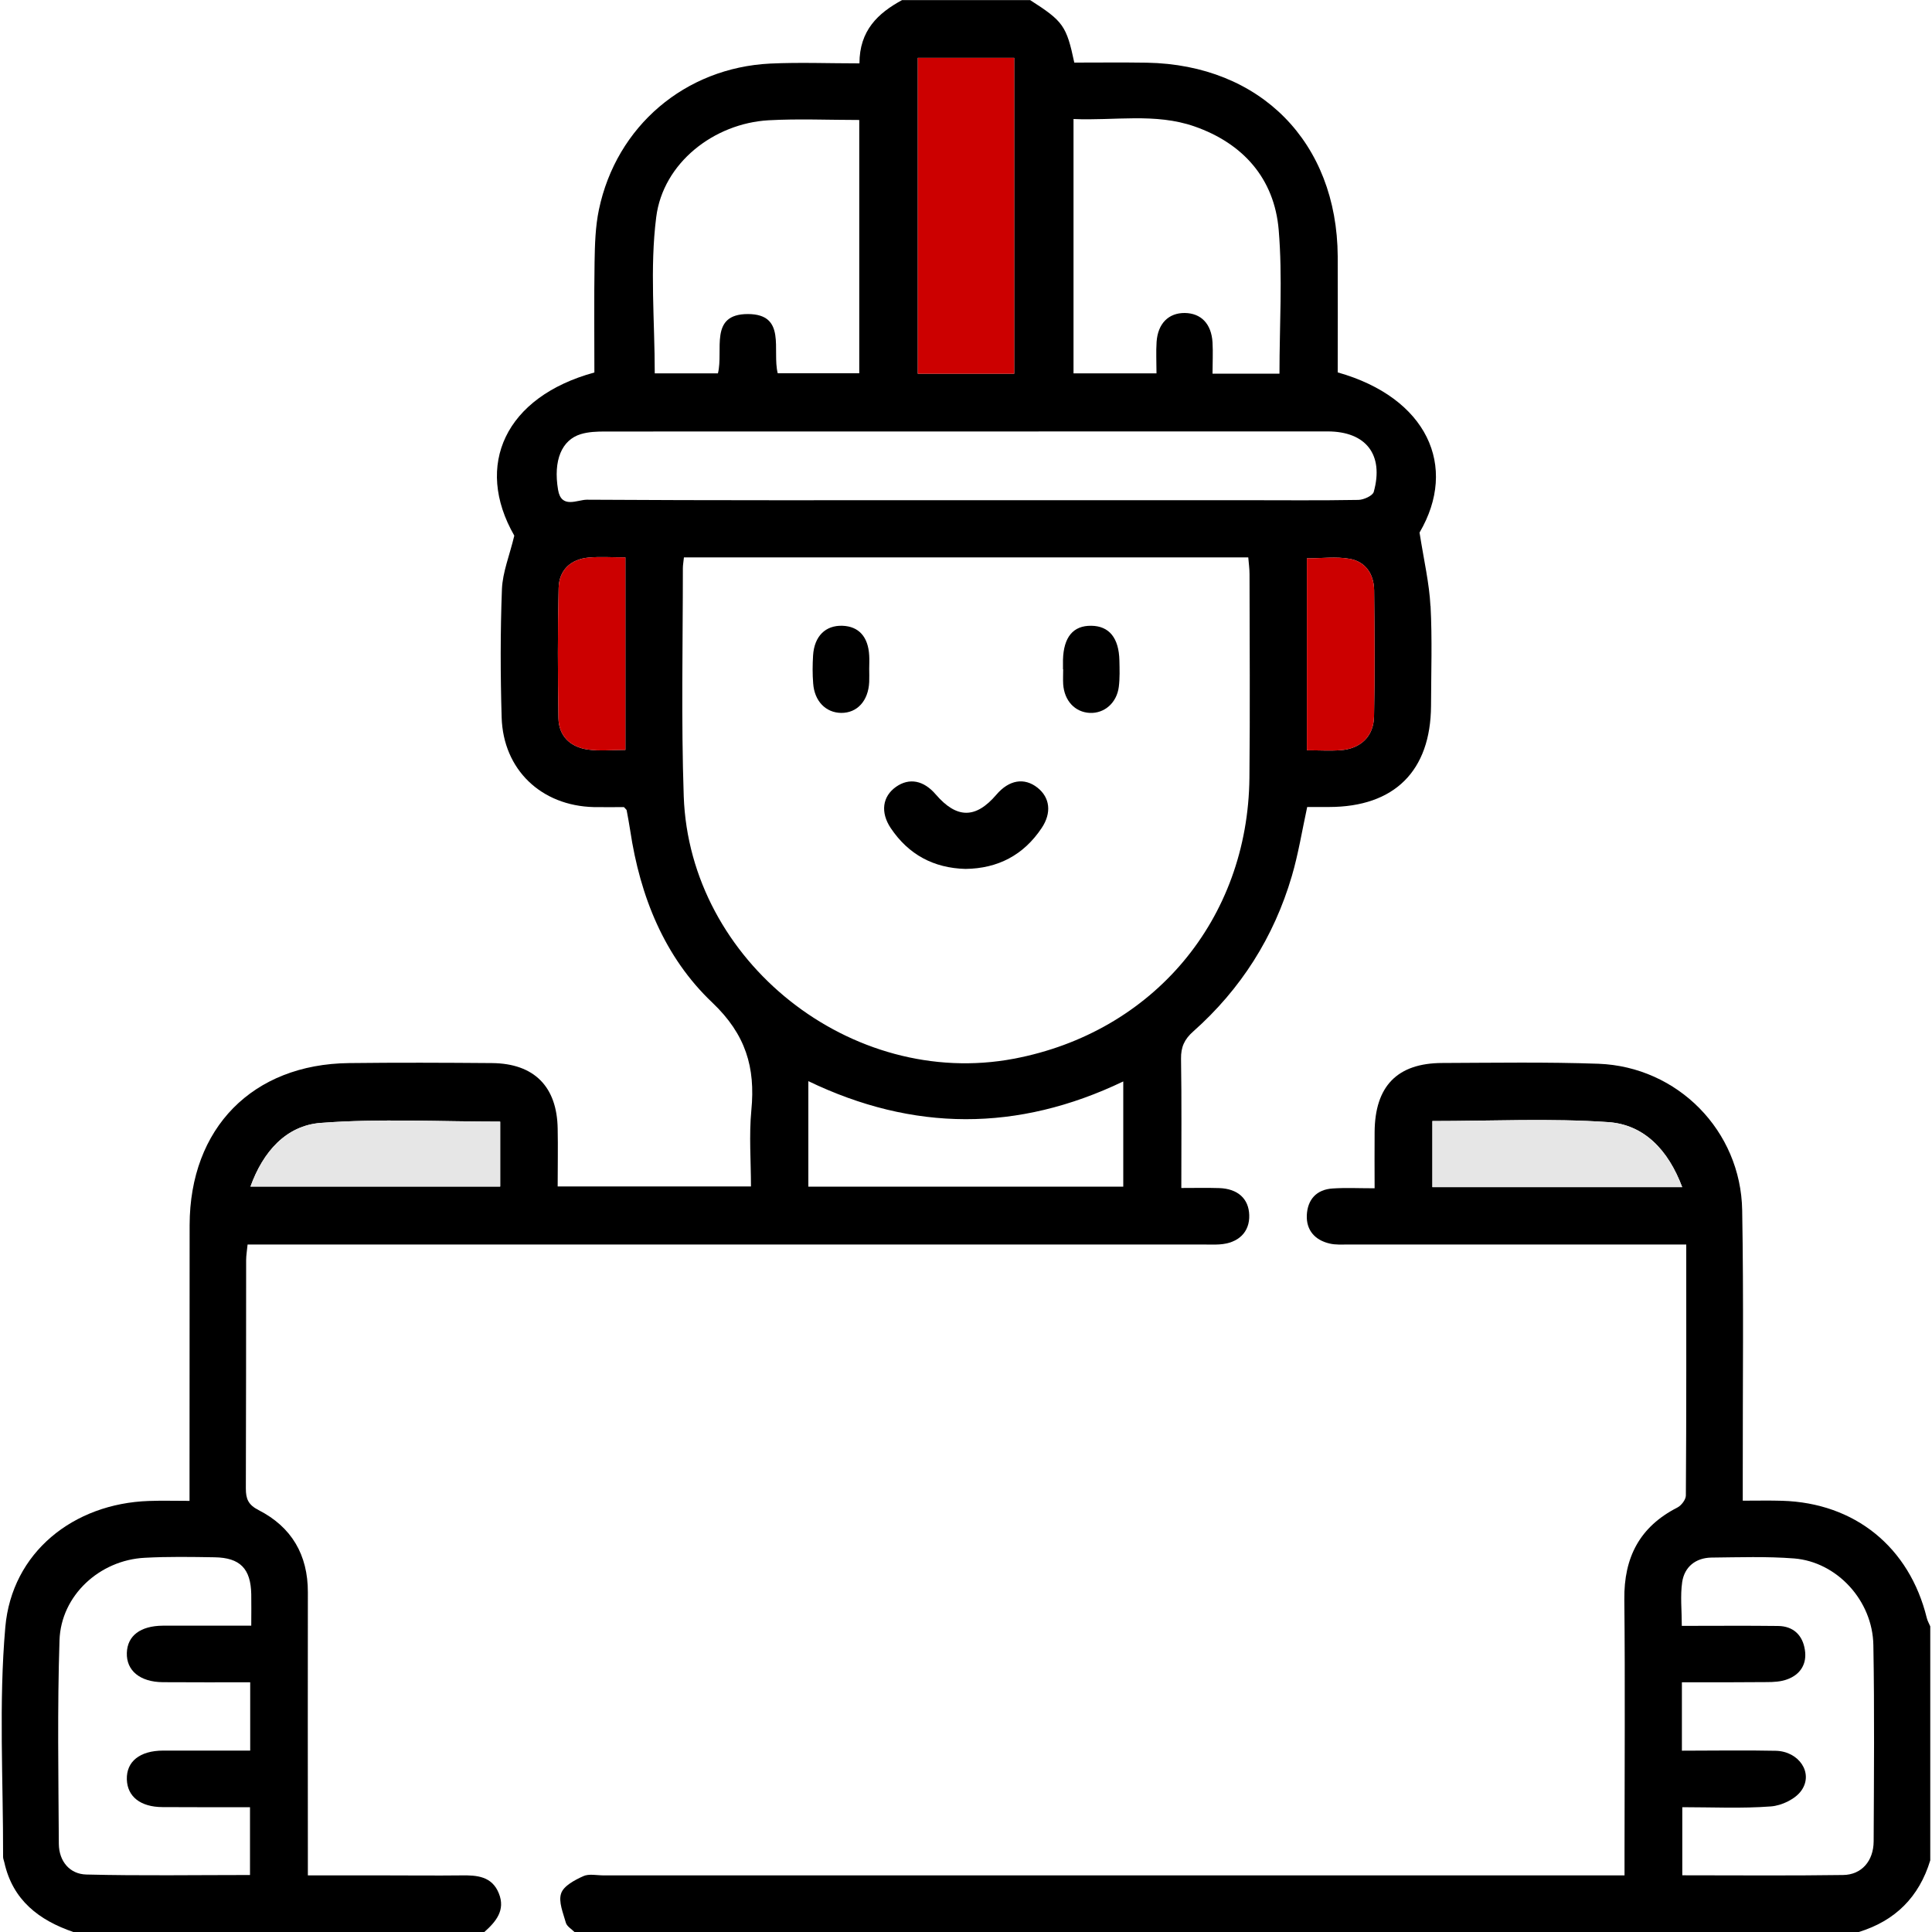
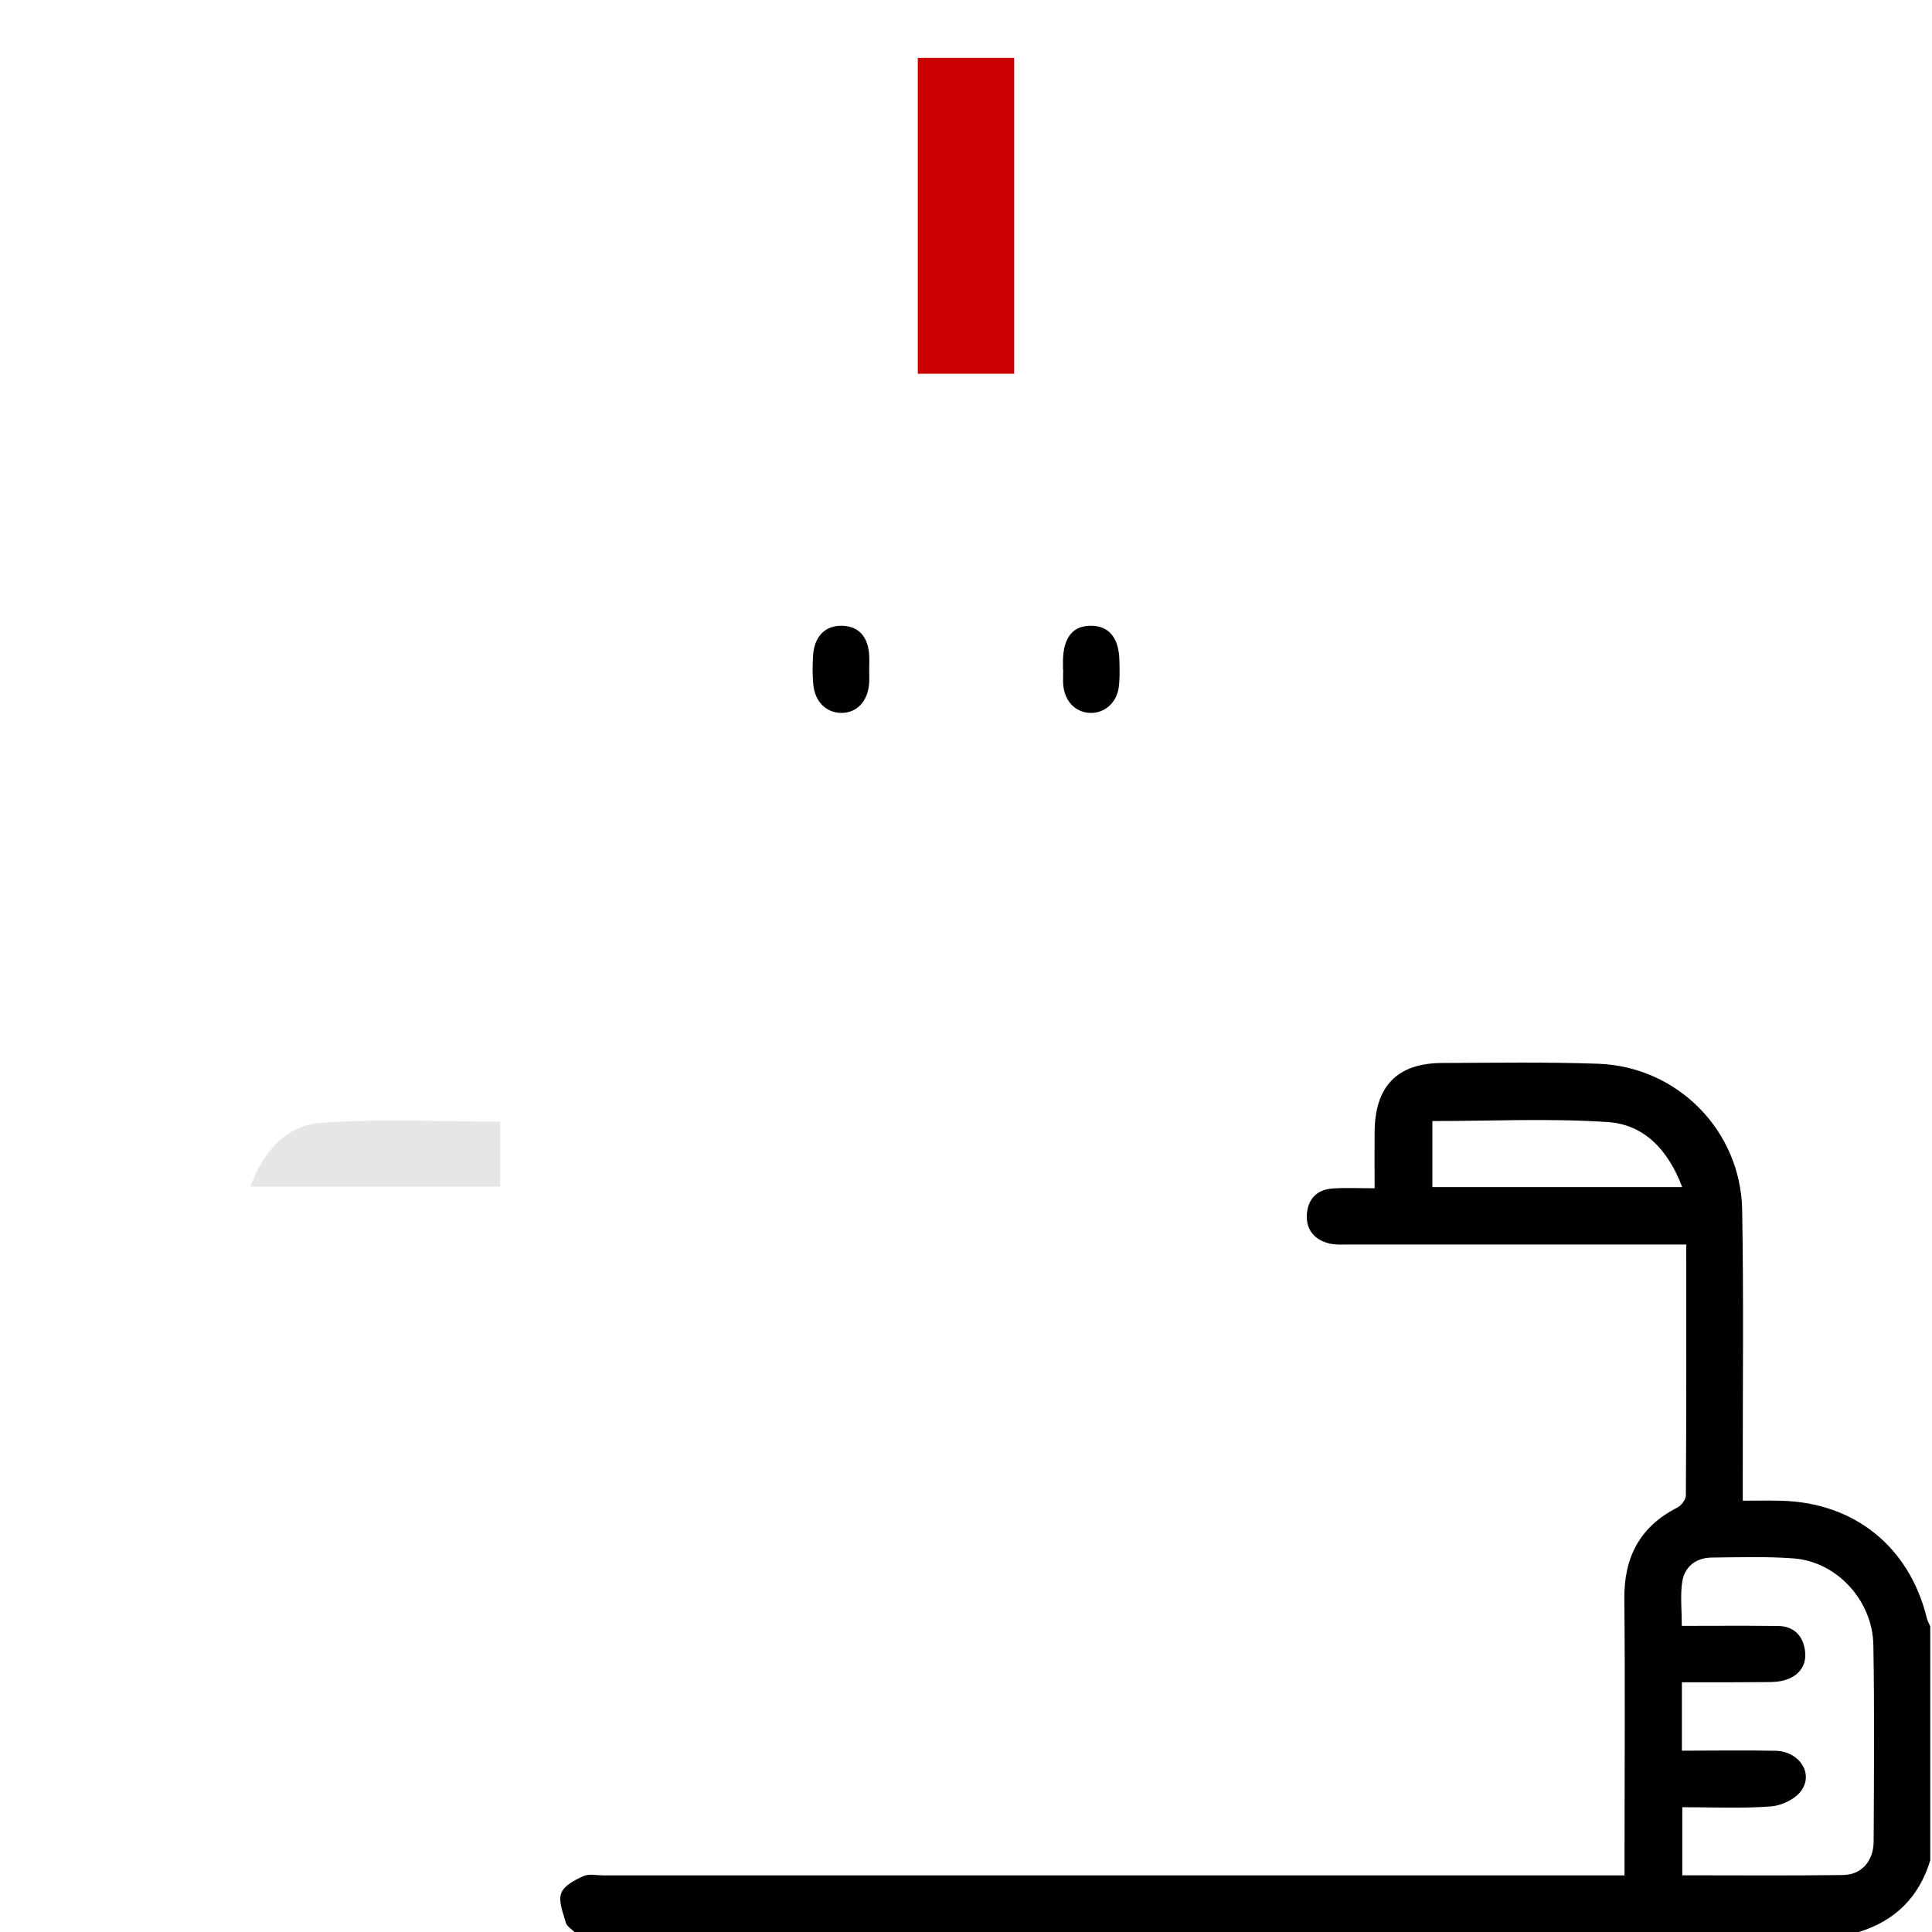
<svg xmlns="http://www.w3.org/2000/svg" id="Capa_1" data-name="Capa 1" viewBox="0 0 200 200">
  <defs>
    <style>      .cls-1 {        fill: #c00;      }      .cls-2 {        fill: #e6e6e6;      }    </style>
  </defs>
  <path d="m199.82,168.36v24.22c-1.15,3.79-3.62,6.26-7.4,7.42H59.47c-.31-.31-.78-.58-.89-.95-.28-1.01-.79-2.19-.49-3.05.26-.78,1.41-1.38,2.29-1.78.59-.27,1.4-.08,2.12-.08h105.67v-2.21c0-8.78.07-17.57-.02-26.36-.05-4.35,1.59-7.52,5.49-9.51.41-.21.88-.82.88-1.25.06-8.58.04-17.15.04-25.98h-2.44c-10.85,0-21.7.01-32.55,0-.64,0-1.31.05-1.93-.1-1.51-.35-2.42-1.37-2.36-2.92.07-1.62.99-2.68,2.69-2.78,1.34-.09,2.7-.02,4.33-.02,0-2.1-.02-3.96,0-5.82.03-4.75,2.34-7.14,7.01-7.15,5.39-.02,10.79-.11,16.17.08,8.19.31,14.73,6.93,14.87,15.16.16,9.17.05,18.35.06,27.53v2.54c1.51,0,2.79-.03,4.07.01,7.54.22,13.18,4.8,14.98,12.13.07.3.24.58.36.87Zm-5.86,22.25c.03-6.77.09-13.54-.03-20.3-.07-4.61-3.76-8.62-8.2-8.98-2.84-.22-5.71-.12-8.57-.09-1.62.03-2.78.95-3.02,2.53-.21,1.43-.04,2.92-.04,4.54,3.47,0,6.71-.03,9.95.01,1.6.01,2.56.96,2.79,2.47.23,1.44-.45,2.56-1.84,3.06-.65.24-1.4.28-2.1.28-2.9.03-5.8.02-8.79.02v7.08c3.37,0,6.54-.06,9.71.01,2.4.05,3.93,2.29,2.67,4.1-.61.89-2.05,1.58-3.17,1.66-3.02.23-6.06.08-9.17.08v7.05c5.63,0,11.13.05,16.64-.03,1.92-.02,3.16-1.45,3.17-3.49Zm-45.68-67.72h25.86c-1.44-3.84-3.94-6.48-7.67-6.73-6-.41-12.04-.11-18.19-.11v6.84Z" />
-   <path class="cls-2" d="m174.14,122.89h-25.86v-6.84c6.15,0,12.19-.3,18.19.11,3.73.25,6.23,2.89,7.67,6.73Z" />
-   <path d="m148.09,62.72c.18,3.44.06,6.9.05,10.35-.04,6.74-3.79,10.46-10.55,10.47-.77,0-1.54,0-2.27,0-.54,2.5-.92,4.87-1.59,7.15-1.86,6.33-5.28,11.71-10.2,16.08-.92.81-1.29,1.62-1.27,2.84.07,4.35.03,8.7.03,13.37,1.4,0,2.67-.03,3.93.01,1.93.07,3.05,1.11,3.1,2.79.06,1.75-1.1,2.91-3.07,3.04-.58.04-1.17.01-1.75.01H25.63c-.06.64-.15,1.13-.15,1.63-.01,7.87,0,15.75-.03,23.62,0,1.08.24,1.69,1.31,2.24,3.41,1.74,5.12,4.62,5.11,8.52-.02,8.98,0,17.96,0,26.94v2.36h8.07c2.6,0,5.2.03,7.8,0,1.64-.03,3.19.09,3.9,1.86.71,1.75-.31,2.94-1.51,4.01H7.62c-3.57-1.22-6.3-3.29-7.17-7.21-.04-.19-.13-.38-.13-.57.02-7.94-.46-15.92.23-23.79.68-7.74,7.05-12.79,14.84-13.06,1.34-.05,2.69-.01,4.23-.01v-2.39c0-8.72,0-17.44.01-26.16.02-10.05,6.52-16.66,16.5-16.77,4.94-.06,9.88-.04,14.81,0,4.35.04,6.72,2.43,6.79,6.78.04,1.94,0,3.89,0,5.99h20.01c0-2.62-.21-5.28.04-7.9.43-4.42-.58-7.84-4.04-11.13-4.96-4.7-7.48-11-8.5-17.81-.11-.71-.24-1.41-.37-2.11-.01-.05-.08-.09-.28-.32-.93,0-2.02.02-3.11,0-5.45-.13-9.39-3.87-9.55-9.29-.13-4.42-.14-8.85.03-13.27.07-1.76.79-3.49,1.28-5.54-4.18-7.28-.94-14.37,8.29-16.89,0-3.77-.04-7.6.02-11.43.03-1.81.08-3.67.45-5.43,1.81-8.64,8.92-14.69,17.74-15.12,3.03-.14,6.07-.02,9.23-.02,0-3.39,1.9-5.19,4.41-6.55h13.26c3.42,2.19,3.76,2.65,4.57,6.47,2.47,0,4.99-.03,7.51.01,11.77.21,19.69,8.24,19.76,20.05.02,4.02,0,8.04,0,12.01,9.24,2.61,12.5,9.72,8.47,16.58.46,2.93,1.01,5.26,1.13,7.6Zm-5.88-11.8c1.07-3.85-.8-6.26-4.78-6.26-24.93,0-49.86,0-74.8.01-.83,0-1.71.03-2.5.27-1.99.6-2.87,2.73-2.36,5.76.33,2.01,1.99,1.03,2.98,1.03,13.05.08,26.1.05,39.16.05h28.83c3.96,0,7.92.04,11.88-.03.55-.01,1.48-.43,1.59-.83Zm.03,23.24c.09-4.35.05-8.7.01-13.05-.02-1.67-.88-2.97-2.53-3.26-1.41-.25-2.9-.05-4.43-.05v19.87c1.31,0,2.41.07,3.5-.01,2.06-.16,3.41-1.42,3.45-3.5Zm-9.79-35.48c0-5.04.33-9.99-.08-14.88-.45-5.33-3.7-8.96-8.71-10.71-4.06-1.42-8.31-.58-12.53-.77v26.33h8.59c0-1.19-.06-2.23.01-3.26.13-1.9,1.24-3,2.91-2.99,1.69.02,2.76,1.11,2.88,3.04.06,1.07,0,2.14,0,3.24h6.92Zm-3.11,41.82c.07-7.02.02-14.05.01-21.07,0-.56-.08-1.12-.13-1.73h-58.42c-.05.49-.11.8-.11,1.12,0,7.87-.18,15.74.09,23.61.6,17.1,17.37,30.34,34.17,27.17,14.42-2.73,24.25-14.41,24.39-29.1Zm-13.06,42.34v-10.89c-10.94,5.24-21.75,5.19-32.6-.03v10.92h32.6Zm-11.29-84.15V5.99h-9.98v32.7h9.98Zm-16.04-.05V12.42c-3.19,0-6.29-.14-9.38.03-5.66.32-10.94,4.42-11.64,10.04-.67,5.28-.15,10.72-.15,16.16h6.54c.6-2.4-.95-6.14,3.1-6.14,4.04.01,2.49,3.75,3.09,6.13h8.44Zm-24.21,38.99v-19.93c-1.39,0-2.62-.09-3.82.02-1.87.18-3.05,1.31-3.09,3.16-.11,4.48-.09,8.97-.02,13.45.03,1.88,1.24,3,3.03,3.26,1.24.18,2.54.04,3.9.04Zm-12.96,45.2v-6.72c-6.27,0-12.44-.33-18.56.13-3.6.27-5.99,2.98-7.29,6.59h25.85Zm-25.77,45.46c0-1.3.02-2.28,0-3.25-.05-2.65-1.15-3.79-3.8-3.83-2.4-.04-4.81-.08-7.21.05-4.68.23-8.69,3.9-8.84,8.54-.23,7.02-.11,14.06-.07,21.09.02,1.78,1.12,3.12,2.85,3.16,5.63.14,11.26.05,16.94.05v-7.02c-3.11,0-6.08.01-9.06-.01-2.28-.01-3.64-1.09-3.69-2.87-.05-1.85,1.34-2.97,3.75-2.98,2.97,0,5.94,0,9.02,0v-7.07c-3.1,0-6.07.01-9.04-.01-2.37-.02-3.79-1.2-3.73-3.04.06-1.77,1.4-2.79,3.72-2.81,2.97-.01,5.94,0,9.16,0Z" />
-   <path class="cls-1" d="m142.25,61.11c.04,4.35.08,8.7-.01,13.05-.04,2.08-1.39,3.34-3.45,3.5-1.09.08-2.19.01-3.5.01v-19.87c1.53,0,3.02-.2,4.43.05,1.65.29,2.51,1.59,2.53,3.26Z" />
  <path d="m115.88,68.38c.02.9.05,1.82-.06,2.71-.21,1.68-1.5,2.78-3.01,2.71-1.53-.08-2.63-1.25-2.75-2.97-.03-.51,0-1.03,0-1.55h-.02v-.97c.06-2.35,1.05-3.56,2.93-3.53,1.85.02,2.86,1.26,2.91,3.6Z" />
-   <path d="m107.4,81.54c1.29,1.02,1.49,2.6.43,4.18-1.87,2.8-4.53,4.19-7.89,4.23-3.29-.09-5.88-1.48-7.72-4.21-1.11-1.65-.87-3.3.54-4.29,1.37-.96,2.86-.67,4.11.79,2.17,2.52,4.13,2.53,6.27.03,1.31-1.54,2.89-1.81,4.26-.73Z" />
  <path class="cls-1" d="m104.99,5.99v32.7h-9.98V5.99h9.98Z" />
  <path d="m89.98,67.87c.03.46,0,.91,0,1.36s.02.91,0,1.37c-.09,1.95-1.24,3.21-2.9,3.2-1.59-.02-2.77-1.21-2.9-3.05-.08-.96-.07-1.94-.01-2.91.13-1.99,1.29-3.12,3.04-3.06,1.69.06,2.67,1.14,2.77,3.09Z" />
-   <path class="cls-1" d="m64.74,57.7v19.93c-1.36,0-2.66.14-3.9-.04-1.79-.26-3-1.38-3.03-3.26-.07-4.48-.09-8.97.02-13.45.04-1.85,1.22-2.98,3.09-3.16,1.2-.11,2.43-.02,3.82-.02Z" />
  <path class="cls-2" d="m51.78,116.11v6.72h-25.85c1.3-3.61,3.69-6.32,7.29-6.59,6.12-.46,12.29-.13,18.56-.13Z" />
</svg>